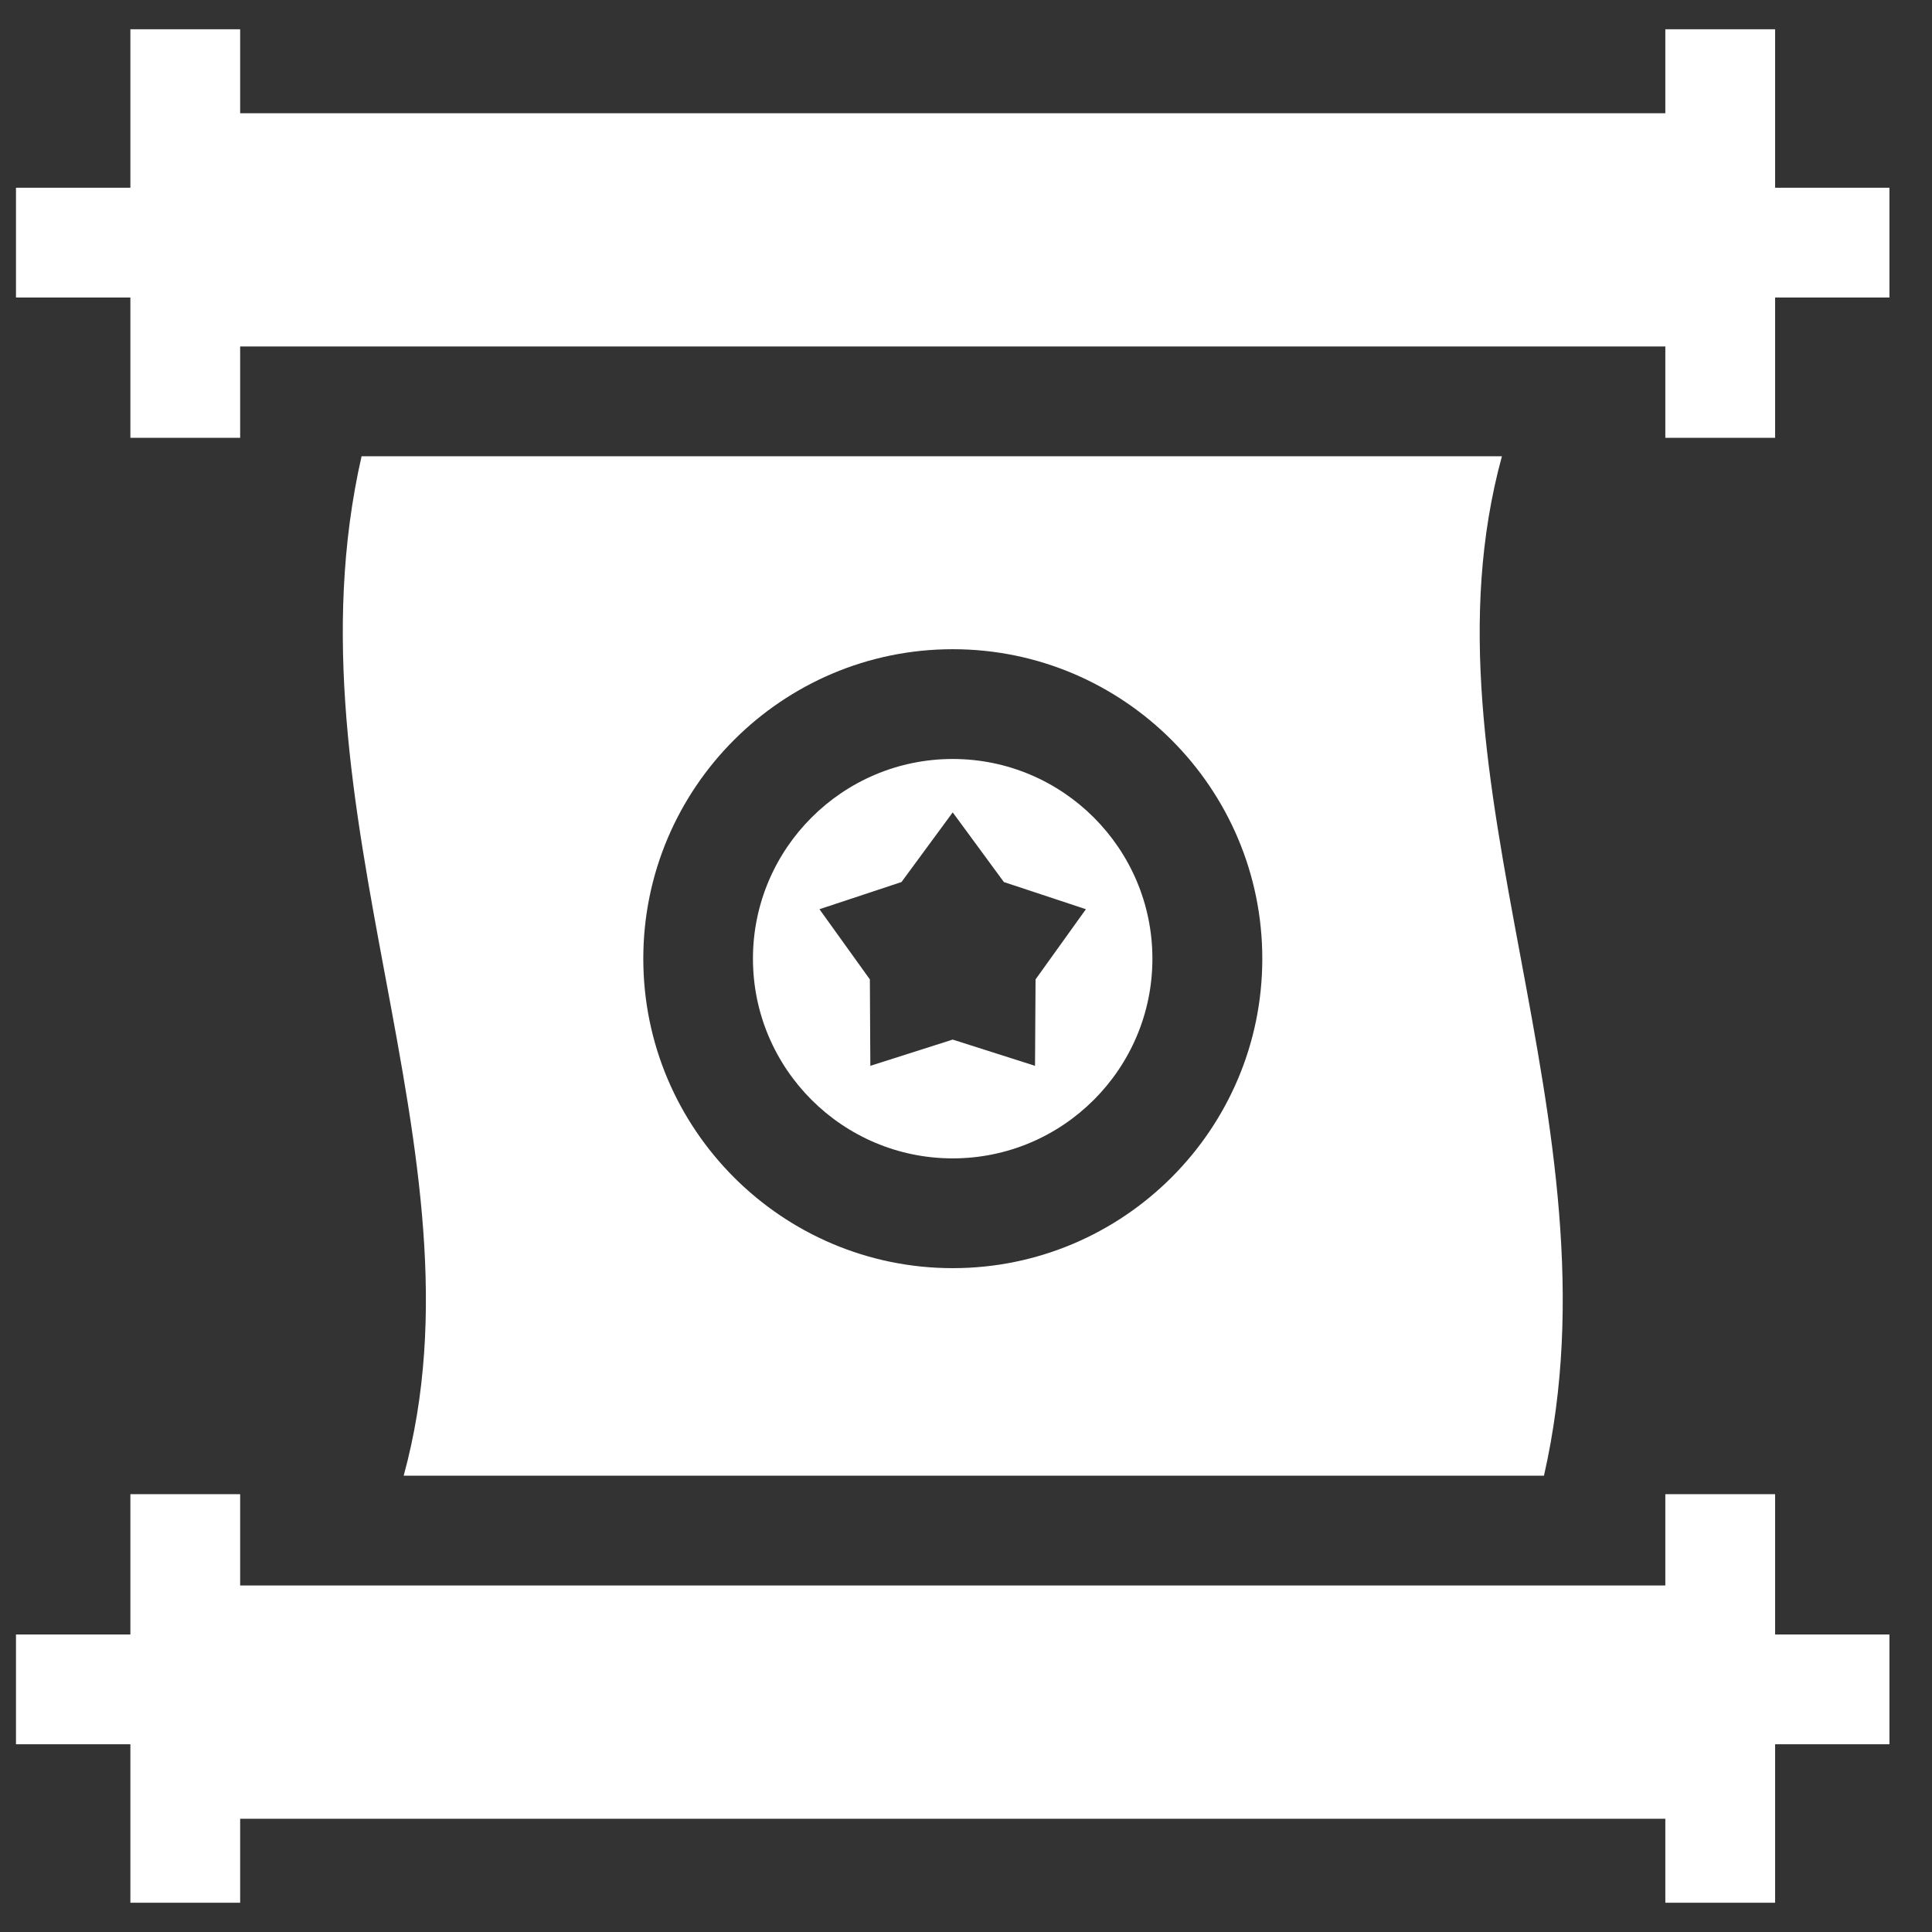
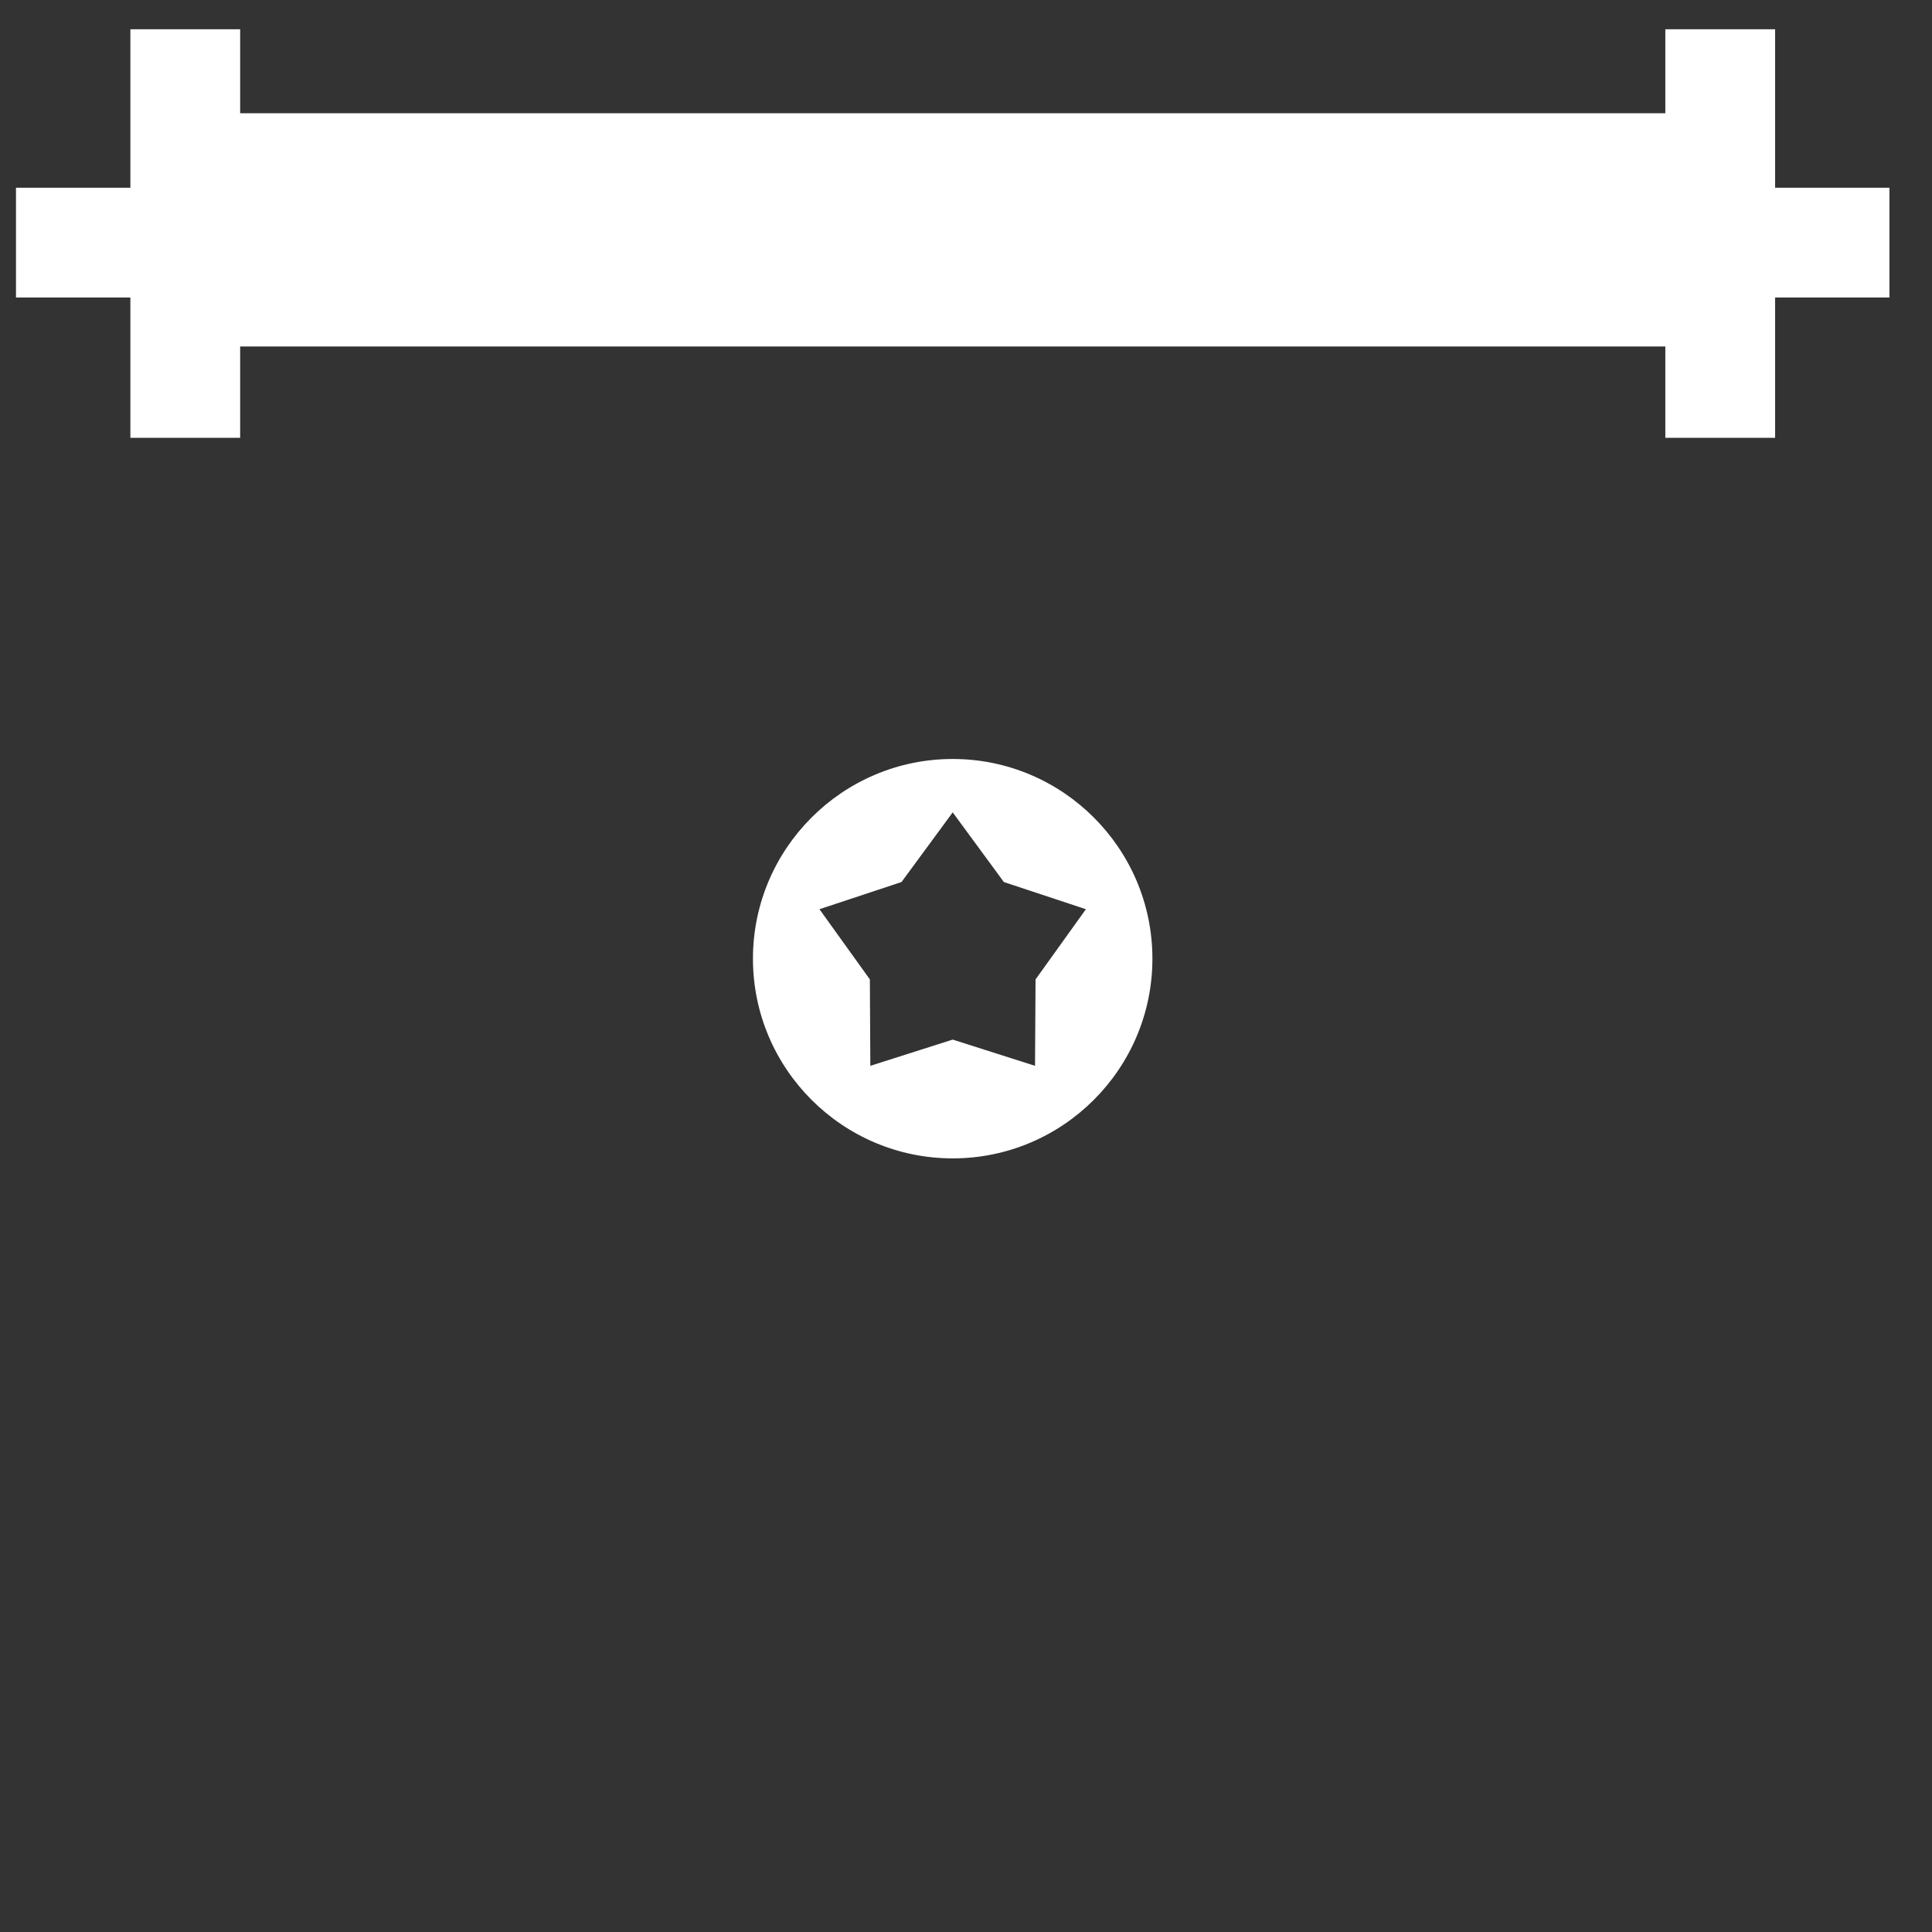
<svg xmlns="http://www.w3.org/2000/svg" width="33" height="33" viewBox="0 0 33 33" fill="none">
  <rect x="0" y="0" width="33" height="33" fill="#333333" stroke="none" />
  <g clip-path="url(#clip0_51_4715)">
    <path d="M16.273 12.964C14.392 12.964 12.861 14.494 12.861 16.375C12.861 18.256 14.392 19.786 16.273 19.786C18.154 19.786 19.684 18.256 19.684 16.375C19.684 14.494 18.154 12.964 16.273 12.964ZM17.688 16.729L17.679 18.205L16.273 17.757L14.866 18.205L14.858 16.729L13.997 15.53L15.398 15.066L16.273 13.876L17.147 15.066L18.548 15.53L17.688 16.729Z" fill="white" />
-     <path d="M6.176 7.793C5.488 10.814 6.041 13.785 6.58 16.672C7.131 19.627 7.654 22.433 6.895 25.206H26.372C27.06 22.186 26.507 19.215 25.969 16.328C25.418 13.373 24.895 10.567 25.654 7.793H6.176ZM16.274 21.661C13.359 21.661 10.988 19.29 10.988 16.375C10.988 13.46 13.359 11.089 16.274 11.089C19.189 11.089 21.561 13.46 21.561 16.375C21.561 19.29 19.189 21.661 16.274 21.661Z" fill="white" />
-     <path d="M28.445 27.081H4.102V25.522H3.164H2.227V27.918H0.273V29.793H2.227V32.5H4.102V31.066H28.445V32.5H30.32V29.793H32.273V27.918H30.32V25.522H29.382H28.445V27.081Z" fill="white" />
    <path d="M4.102 5.918H28.445V7.478H29.382H30.32V5.082H32.273V3.207H30.32V0.5H28.445V1.934H4.102V0.5H2.227V3.207H0.273V5.082H2.227V7.478H3.164H4.102V5.918Z" fill="white" />
  </g>
  <defs>
    <clipPath id="clip0_51_4715">
      <rect width="32" height="32" fill="white" transform="translate(0.273 0.5)" />
    </clipPath>
  </defs>
</svg>